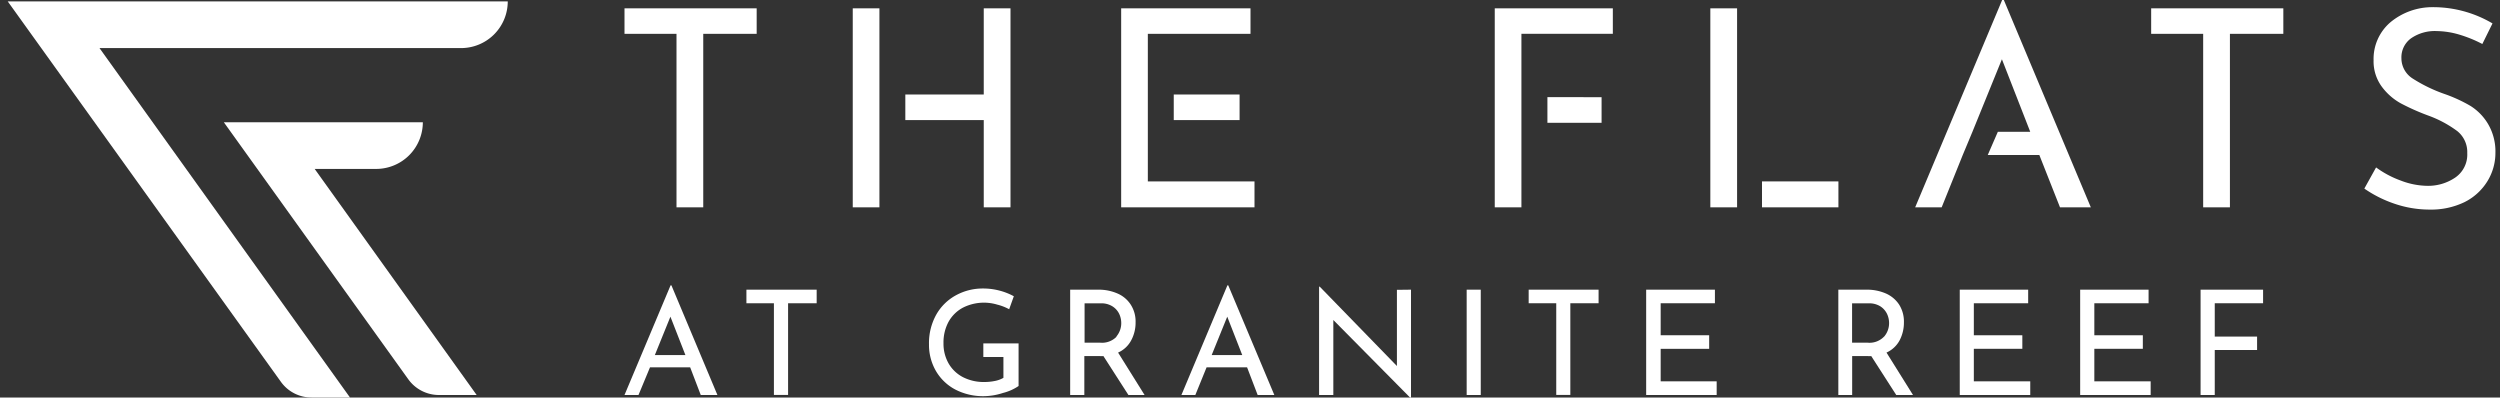
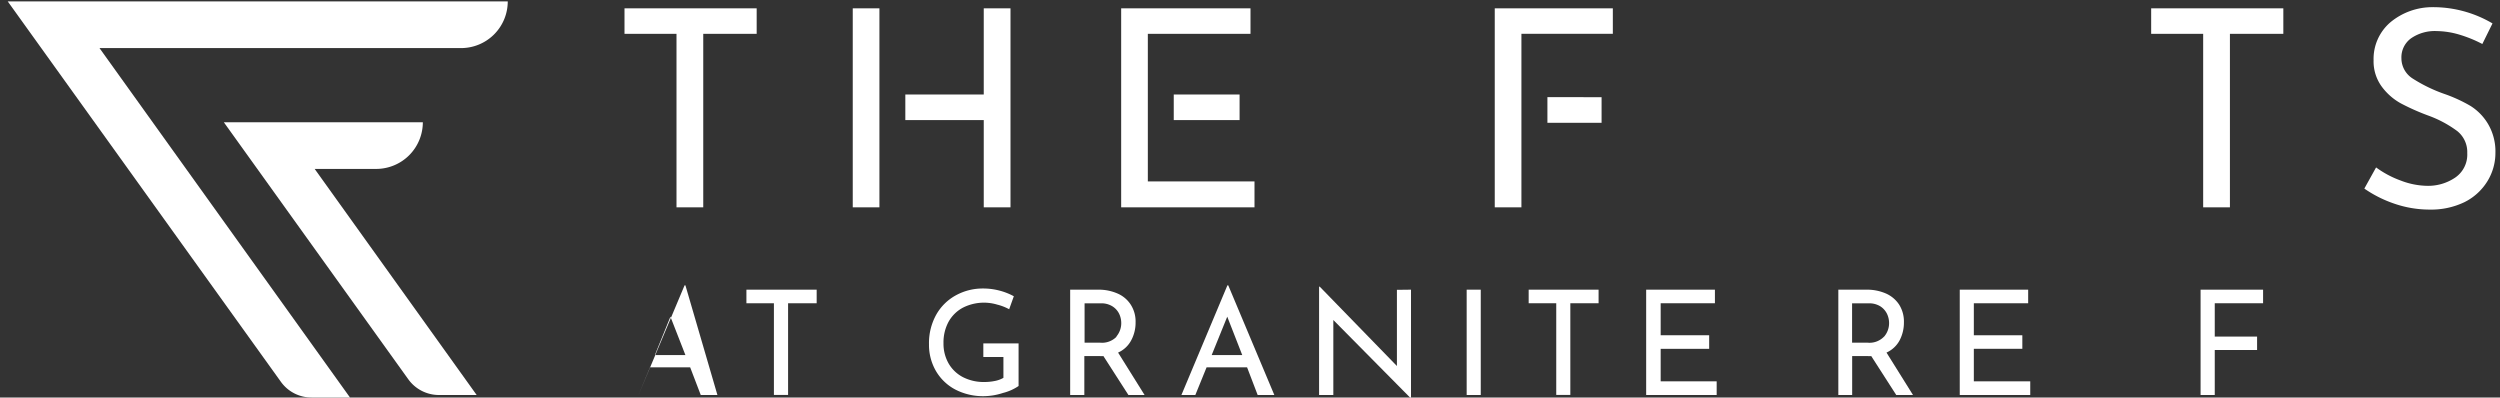
<svg xmlns="http://www.w3.org/2000/svg" id="Layer_1" data-name="Layer 1" viewBox="0 0 300 47.7">
  <rect x="0" y="0" width="300" height="47.7" fill="#333333" stroke="none" />
  <defs>
    <style>.cls-1{fill:#fff;}</style>
  </defs>
  <path class="cls-1" d="M74.94,1V4.06h6.24V24.88h3.21V4.06H90.8V1Z" />
  <path class="cls-1" d="M118.05,1V11.34h-9.41v3.07h9.41V24.88h3.21V1ZM102.33,24.88h3.2V1h-3.2Z" />
  <path class="cls-1" d="M140.85,11.34v3.07h7.9V11.34Zm-3.11,10.43V4.06h12.32V1H134.54V24.88h16V21.77Z" />
  <path class="cls-1" d="M193.54,4.06V1H179.37V24.88h3.2V14.74h0V11.66h0V4.06Zm-7.85,7.6v3.08h6.5V11.66Z" />
-   <path class="cls-1" d="M205.24,1V24.88h3.21V19.81h0V1Zm6.2,20.77v3.11h9.17V21.77Z" />
-   <path class="cls-1" d="M240.46,0h-.2L229.82,24.88H233l2.53-6.28,1.16-2.78,3.54-8.71,3.4,8.71h-3.89l-1.21,2.78h6.19l2.48,6.28h3.7Z" />
  <path class="cls-1" d="M258.14,1V4.06h6.24V24.88h3.21V4.06H274V1Z" />
  <path class="cls-1" d="M298.55,14.85a6.39,6.39,0,0,0-2.11-2.15,17.65,17.65,0,0,0-3.12-1.43,18.13,18.13,0,0,1-3.82-1.86A2.88,2.88,0,0,1,288.17,7a2.82,2.82,0,0,1,1.14-2.39,5,5,0,0,1,3.09-.88,9.91,9.91,0,0,1,2.74.43,15.43,15.43,0,0,1,2.74,1.12l1.22-2.47A14,14,0,0,0,291.93.86a7.87,7.87,0,0,0-5.1,1.83,5.78,5.78,0,0,0-2,4.55,5.12,5.12,0,0,0,1,3.18,7.1,7.1,0,0,0,2.3,2,27.17,27.17,0,0,0,3.35,1.48,13.6,13.6,0,0,1,3.39,1.83,3.22,3.22,0,0,1,1.2,2.64,3.34,3.34,0,0,1-1.43,2.93,5.78,5.78,0,0,1-3.36,1,9.19,9.19,0,0,1-3.21-.64,11.67,11.67,0,0,1-2.94-1.57l-1.41,2.54a14.44,14.44,0,0,0,3.6,1.81,13,13,0,0,0,4.26.71,9.19,9.19,0,0,0,4.15-.89,6.75,6.75,0,0,0,2.72-2.45,6.47,6.47,0,0,0,1-3.47A6.49,6.49,0,0,0,298.55,14.85Z" />
-   <path class="cls-1" d="M82.82,44.08H78L76.62,47.4H74.94l5.53-13.16h.1L86.09,47.4h-2Zm-.57-1.47L80.45,38l-1.87,4.61Z" />
+   <path class="cls-1" d="M82.82,44.08H78L76.62,47.4l5.53-13.16h.1L86.09,47.4h-2Zm-.57-1.47L80.45,38l-1.87,4.61Z" />
  <path class="cls-1" d="M98,34.76v1.63H94.57v11h-1.7v-11h-3.3V34.76Z" />
  <path class="cls-1" d="M120.37,47.15a7.58,7.58,0,0,1-2.28.39,7.21,7.21,0,0,1-3.48-.81,5.84,5.84,0,0,1-2.31-2.23,6.23,6.23,0,0,1-.82-3.18,7,7,0,0,1,.88-3.58,6,6,0,0,1,2.36-2.31,6.67,6.67,0,0,1,3.25-.81,7.69,7.69,0,0,1,2,.26,7.54,7.54,0,0,1,1.69.67l-.56,1.56a5.92,5.92,0,0,0-1.41-.55,5.58,5.58,0,0,0-4.12.35,4.25,4.25,0,0,0-1.74,1.7,5.17,5.17,0,0,0-.61,2.57,4.77,4.77,0,0,0,.61,2.43,4.23,4.23,0,0,0,1.73,1.65,5.44,5.44,0,0,0,2.55.58,6.16,6.16,0,0,0,1.3-.13,3.24,3.24,0,0,0,1-.37v-2.5H118V41.21h4.23v5.11A5.81,5.81,0,0,1,120.37,47.15Z" />
  <path class="cls-1" d="M135.41,47.4l-3-4.67a2.43,2.43,0,0,1-.42,0h-1.87V47.4h-1.7V34.76h3.37a5.6,5.6,0,0,1,2.31.46,3.55,3.55,0,0,1,1.59,1.34,3.72,3.72,0,0,1,.58,2.12,4.47,4.47,0,0,1-.52,2.15,3.3,3.3,0,0,1-1.58,1.48l3.18,5.09Zm-1.46-7a2.48,2.48,0,0,0,.6-1.64,2.56,2.56,0,0,0-.25-1.1,2.18,2.18,0,0,0-.81-.9,2.47,2.47,0,0,0-1.39-.36h-1.95v4.72H132A2.43,2.43,0,0,0,134,40.39Z" />
  <path class="cls-1" d="M149.65,44.08h-4.86l-1.35,3.32h-1.67l5.52-13.16h.1l5.53,13.16h-2Zm-.58-1.47L147.27,38l-1.87,4.61Z" />
  <path class="cls-1" d="M169.32,34.76V47.82h0L160,38.4l0,9h-1.71v-13h.08l9.26,9.52,0-9.14Z" />
  <path class="cls-1" d="M177.69,34.76V47.4H176V34.76Z" />
  <path class="cls-1" d="M191.83,34.76v1.63h-3.39v11h-1.69v-11h-3.31V34.76Z" />
  <path class="cls-1" d="M205.79,34.76v1.63h-6.51v3.84h5.82v1.63h-5.82v3.9H206V47.4h-8.46V34.76Z" />
  <path class="cls-1" d="M227.55,47.4l-3-4.67a2.31,2.31,0,0,1-.42,0h-1.87V47.4H220.6V34.76H224a5.67,5.67,0,0,1,2.31.46,3.66,3.66,0,0,1,1.59,1.34,3.79,3.79,0,0,1,.57,2.12,4.58,4.58,0,0,1-.51,2.15,3.35,3.35,0,0,1-1.58,1.48l3.18,5.09Zm-1.46-7a2.48,2.48,0,0,0,.6-1.64,2.56,2.56,0,0,0-.25-1.1,2.22,2.22,0,0,0-.8-.9,2.5,2.5,0,0,0-1.39-.36h-2v4.72h1.84A2.42,2.42,0,0,0,226.09,40.39Z" />
  <path class="cls-1" d="M243.38,34.76v1.63h-6.52v3.84h5.82v1.63h-5.82v3.9h6.77V47.4h-8.46V34.76Z" />
-   <path class="cls-1" d="M257.83,34.76v1.63h-6.51v3.84h5.82v1.63h-5.82v3.9h6.76V47.4h-8.46V34.76Z" />
  <path class="cls-1" d="M271.57,34.76v1.63h-5.8v4h5.08V42h-5.08V47.4h-1.7V34.76Z" />
  <path class="cls-1" d="M55.3,5.77H11.94L42,47.7H37.37a4.51,4.51,0,0,1-3.66-1.88L.93.17h60A5.6,5.6,0,0,1,55.3,5.77Z" />
  <path class="cls-1" d="M57.2,47.4H52.63A4.52,4.52,0,0,1,49,45.52L26.86,14.67H50.74a5.6,5.6,0,0,1-5.6,5.6H37.76Z" />
</svg>